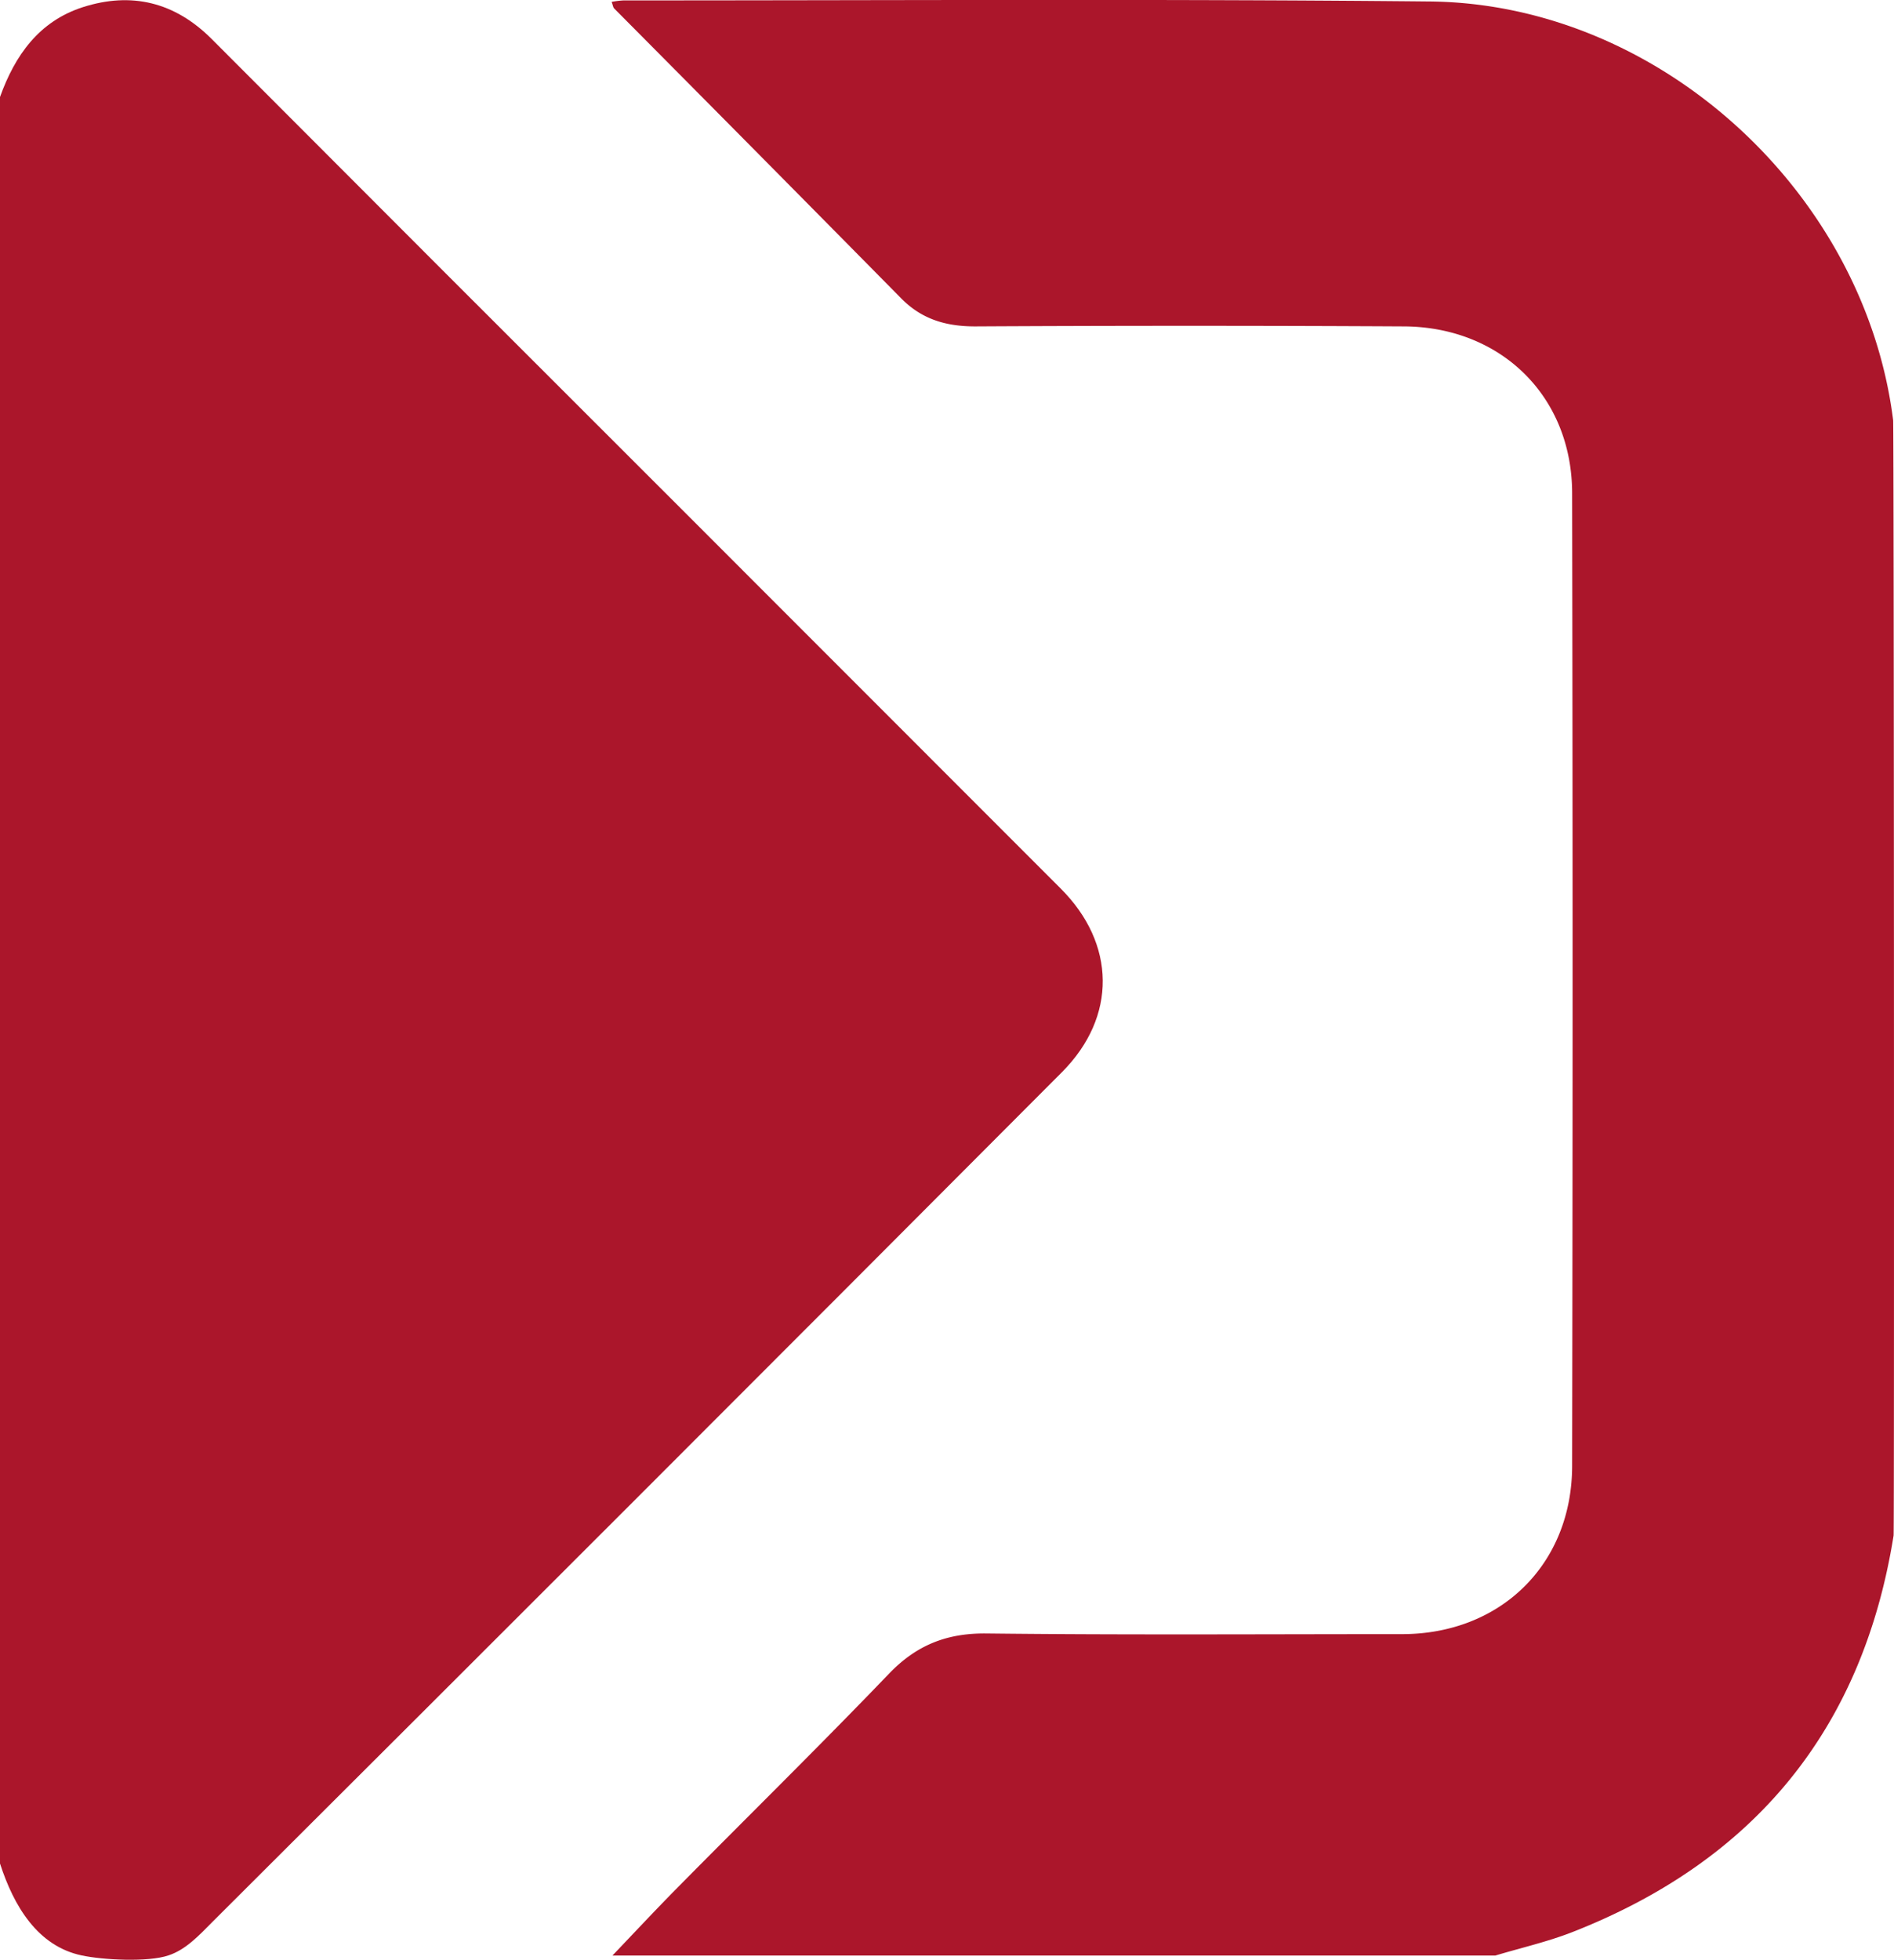
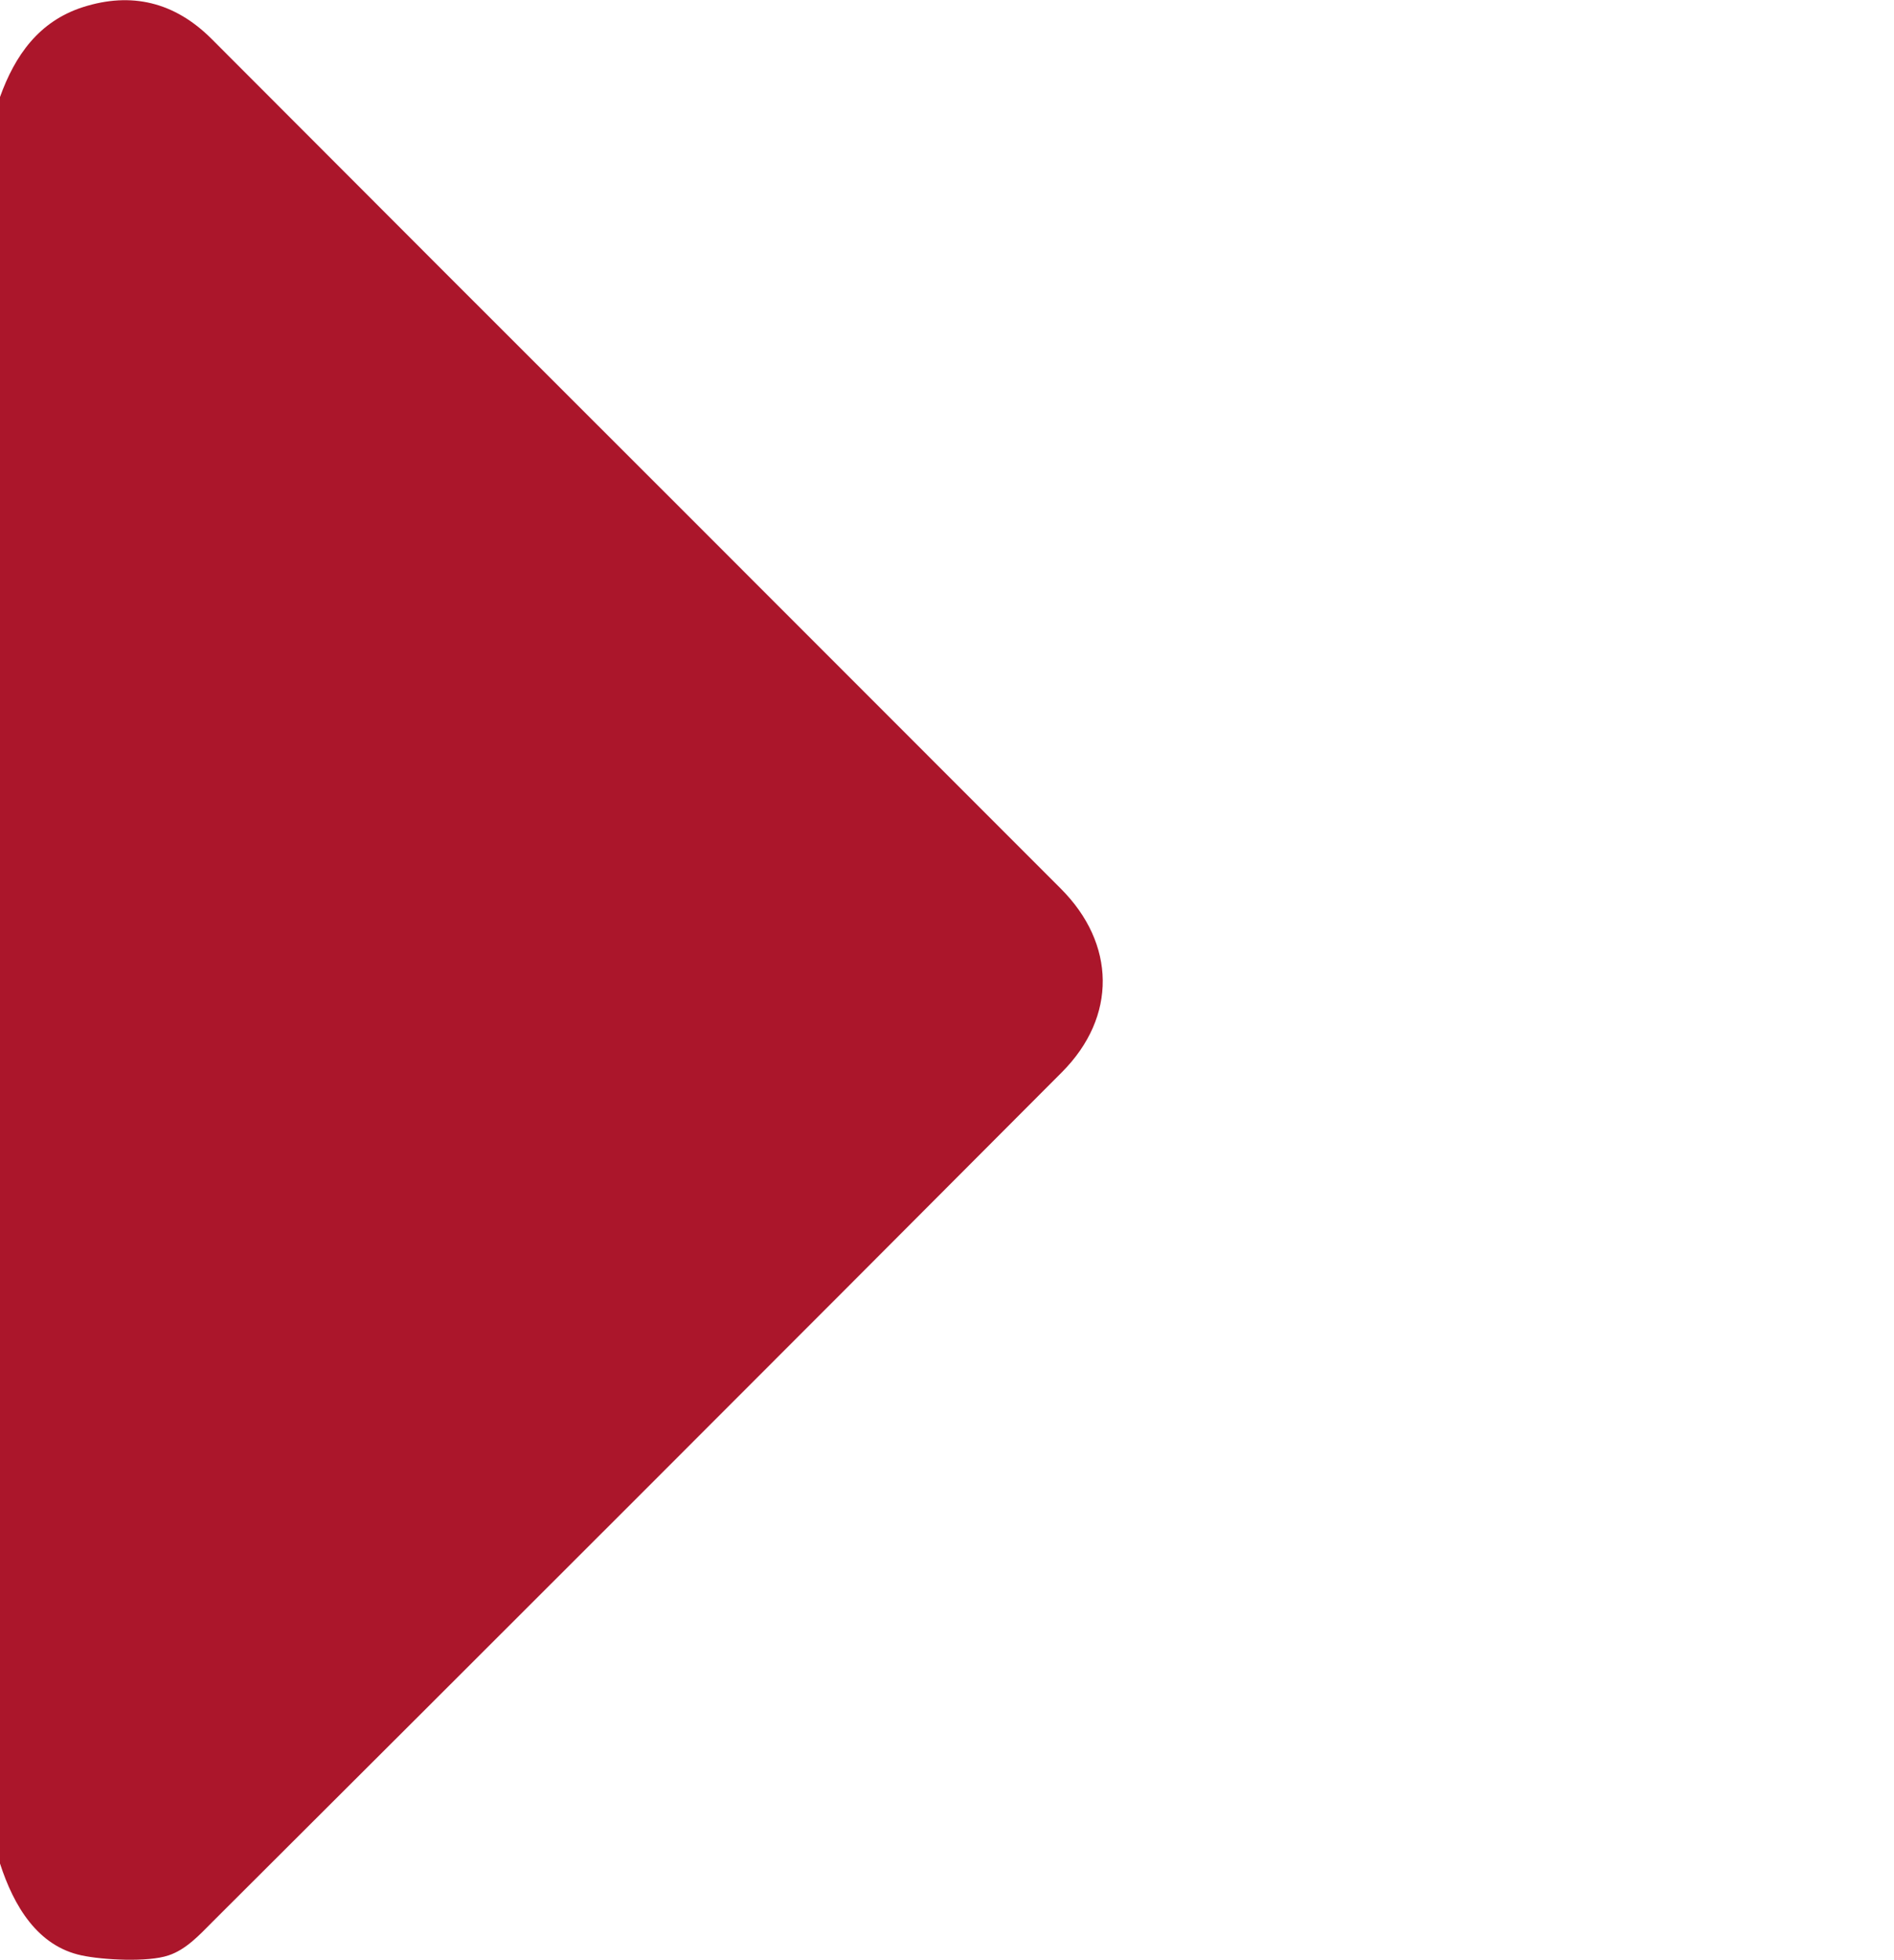
<svg xmlns="http://www.w3.org/2000/svg" viewBox="0 0 371.13 383.88">
  <defs>
    <style>.cls-1{fill:#ab162b;}</style>
  </defs>
  <title>Ativo 1</title>
  <g id="Camada_2" data-name="Camada 2">
    <g id="Camada_1-2" data-name="Camada 1">
      <path class="cls-1" d="M208.09,210Q125,293.34,41.61,376.45C39.08,379,36.42,381.89,33,383c-4,1.36-12.84.89-17,0-8.62-1.82-13.3-9.65-16-18V19C2.92,10.87,7.61,4.19,16.21,1.41c9.54-3.06,18-1,25.2,6.16q45.91,46,91.89,91.9,37.29,37.29,74.57,74.59C218.65,184.84,218.92,199.13,208.09,210Z" />
-       <path class="cls-1" d="M371.05,300.76c-6.08,38-27.31,63.7-62.94,77.67-4.89,1.91-10.07,3.08-15.11,4.6H120c4.25-4.44,8.43-8.93,12.75-13.3,13.83-14,27.86-27.76,41.48-41.94,5.38-5.59,11.3-7.92,19-7.85,27.16.31,54.33.13,81.5.13,19.26,0,33.29-13.62,33.33-32.92q.18-95.25,0-190.5c0-19-13.94-32.64-33-32.72q-42-.23-84,0c-5.66,0-10.41-1.38-14.43-5.45Q148.52,30,120.34,1.65c-.2-.2-.23-.58-.49-1.28a17.14,17.14,0,0,1,2.31-.29c52.67,0,105.34-.31,158,.21,44.89.44,85.19,37.34,90.8,82C371.12,83.57,371.2,299.83,371.05,300.76Z" />
    </g>
  </g>
</svg>